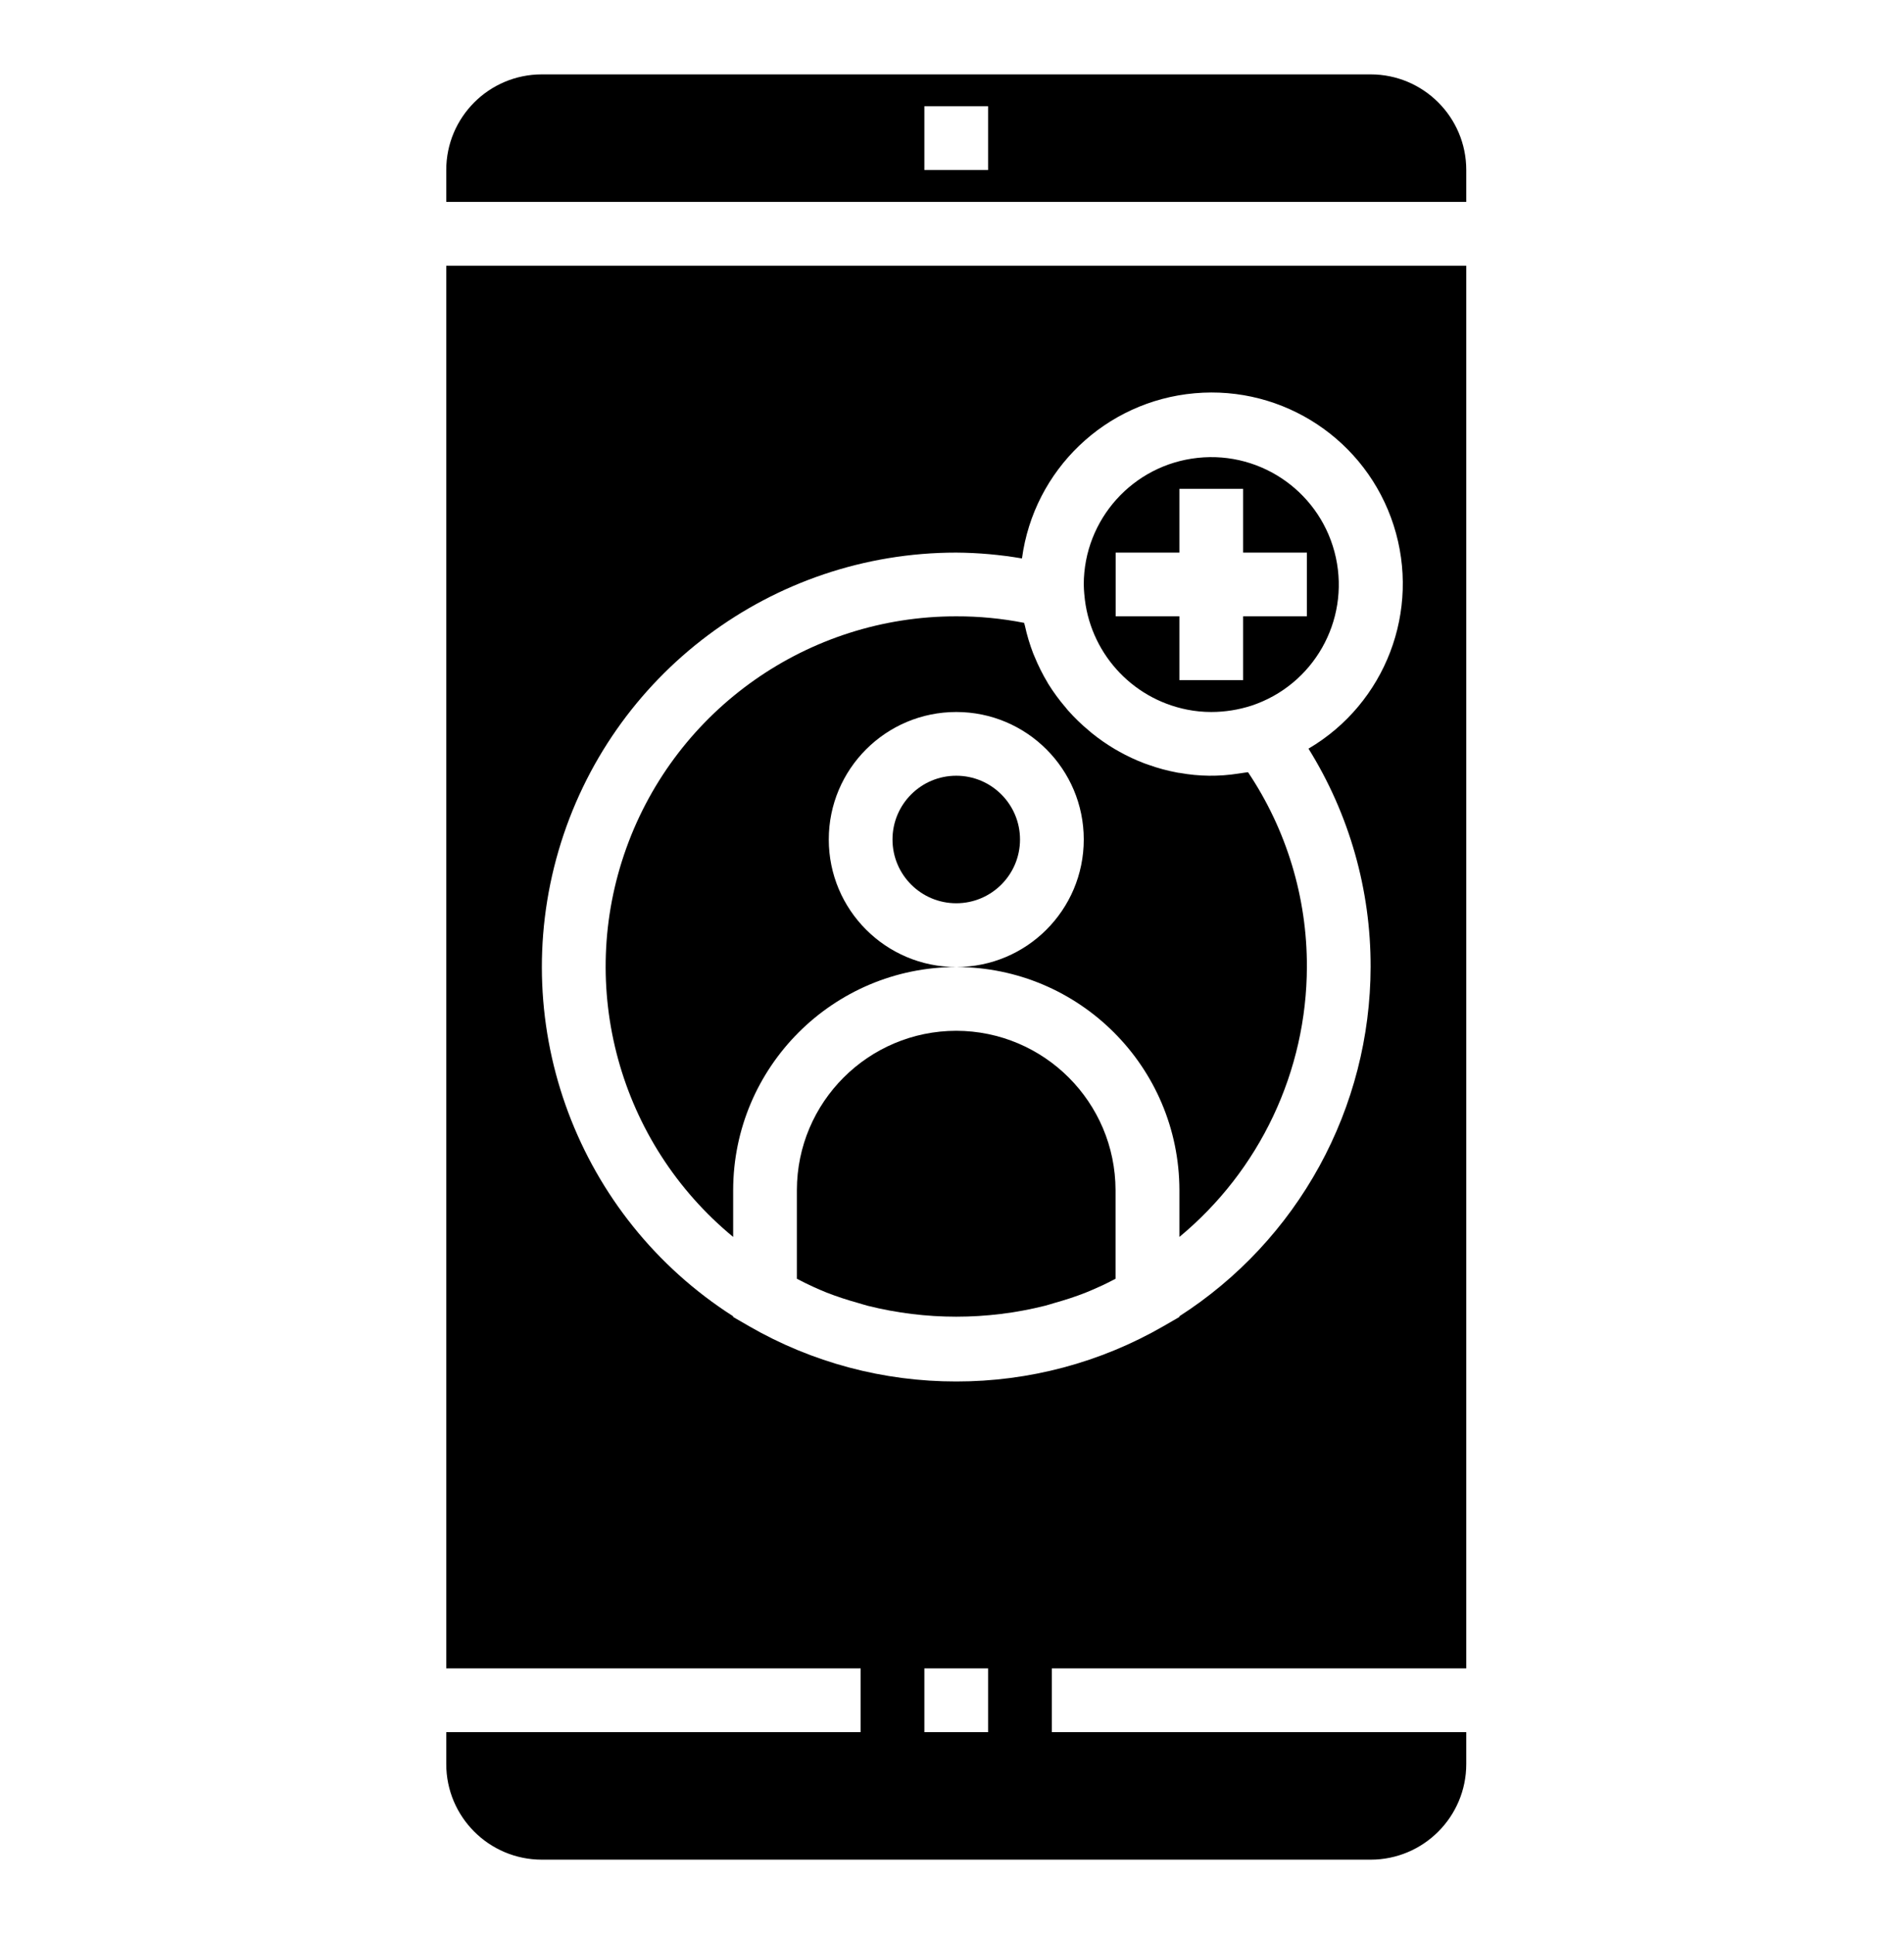
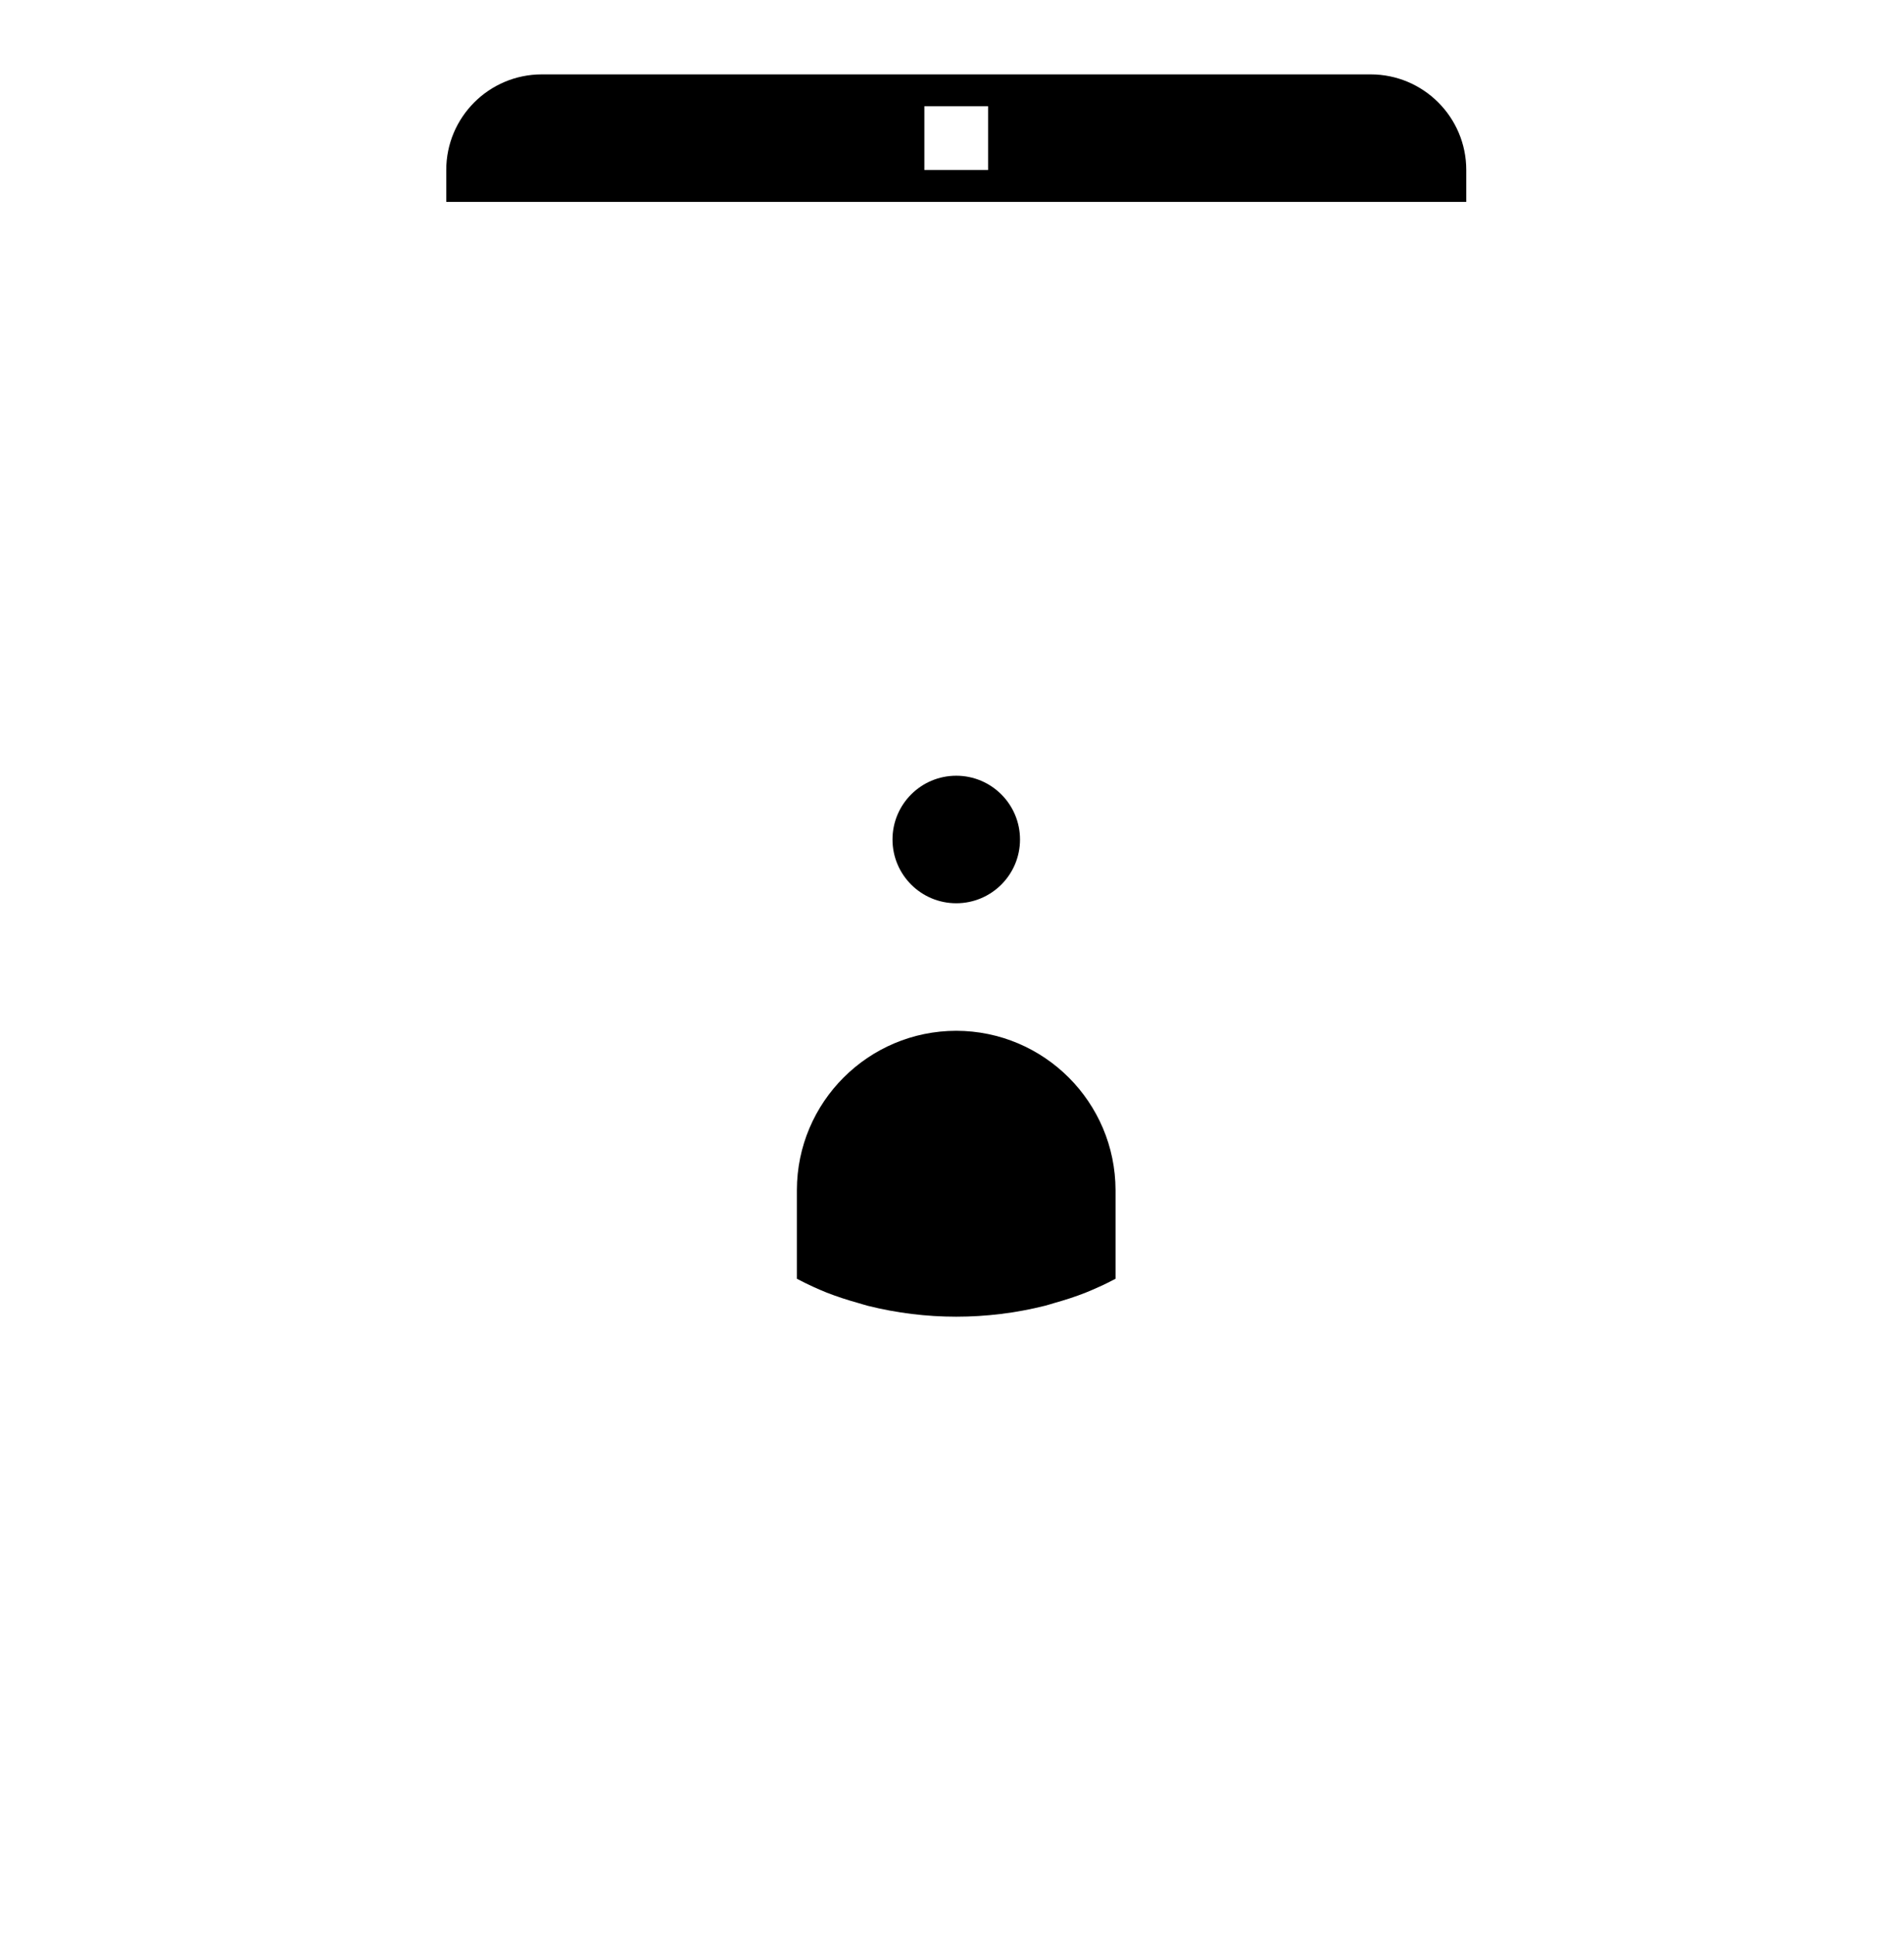
<svg xmlns="http://www.w3.org/2000/svg" width="64" height="65" viewBox="0 0 64 65" fill="none">
-   <path d="M32.144 32.5C29.777 32.5 27.858 30.581 27.858 28.214C27.858 25.848 29.777 23.929 32.144 23.929C34.51 23.929 36.429 25.848 36.429 28.214C36.429 30.581 34.51 32.5 32.144 32.5C36.283 32.505 39.638 35.86 39.644 40V41.571C40.979 40.465 42.056 39.08 42.796 37.513C43.537 35.945 43.924 34.234 43.929 32.5C43.937 30.169 43.248 27.888 41.95 25.952C41.9 25.961 41.85 25.964 41.799 25.973C41.747 25.982 41.681 25.99 41.623 25.999C40.972 26.102 40.308 26.095 39.66 25.977C39.625 25.977 39.591 25.968 39.558 25.962C39.235 25.901 38.918 25.816 38.609 25.705C38.563 25.689 38.515 25.674 38.469 25.656C38.174 25.544 37.887 25.41 37.612 25.255C37.564 25.229 37.518 25.203 37.471 25.175C37.202 25.015 36.944 24.836 36.7 24.639C36.66 24.607 36.621 24.574 36.583 24.539C36.339 24.336 36.111 24.114 35.9 23.876C35.873 23.847 35.851 23.815 35.825 23.785C35.608 23.533 35.41 23.264 35.234 22.981L35.221 22.956C35.047 22.668 34.897 22.367 34.77 22.056C34.758 22.027 34.744 21.999 34.733 21.97C34.614 21.661 34.518 21.343 34.448 21.019C34.442 20.988 34.429 20.963 34.423 20.933C33.672 20.785 32.909 20.712 32.144 20.714C27.173 20.709 22.735 23.826 21.053 28.503C19.371 33.18 20.808 38.41 24.644 41.571V40C24.649 35.86 28.004 32.505 32.144 32.5ZM36.448 19.977C36.605 21.894 38.014 23.474 39.901 23.849C40.169 23.903 40.441 23.929 40.715 23.929C41.175 23.929 41.633 23.856 42.072 23.714C44.148 23.022 45.368 20.877 44.903 18.738C44.437 16.6 42.436 15.155 40.26 15.388C38.084 15.62 36.432 17.455 36.429 19.643C36.429 19.75 36.439 19.864 36.447 19.973L36.448 19.977ZM37.501 18.572H39.644V16.429H41.786V18.572H43.929V20.714H41.786V22.857H39.644V20.714H37.501V18.572Z" fill="black" />
  <path d="M34.286 28.214C34.286 29.398 33.326 30.357 32.143 30.357C30.959 30.357 30 29.398 30 28.214C30 27.031 30.959 26.071 32.143 26.071C33.326 26.071 34.286 27.031 34.286 28.214ZM32.143 34.643C29.185 34.647 26.789 37.043 26.786 40V42.977C26.965 43.068 27.142 43.161 27.321 43.241C27.476 43.309 27.629 43.381 27.787 43.442C28.135 43.578 28.491 43.693 28.858 43.795C28.965 43.824 29.062 43.859 29.166 43.885C31.121 44.374 33.167 44.374 35.122 43.885C35.229 43.859 35.327 43.824 35.43 43.795C35.791 43.693 36.147 43.581 36.496 43.442C36.654 43.381 36.807 43.309 36.961 43.241C37.144 43.161 37.322 43.068 37.497 42.977V40C37.492 37.044 35.096 34.648 32.14 34.643H32.143ZM49.286 5.714C49.286 3.939 47.846 2.5 46.071 2.5H18.214C16.439 2.5 15 3.939 15 5.714V6.786H49.286V5.714ZM33.214 5.714H31.071V3.571H33.214V5.714Z" fill="black" />
-   <path d="M49.286 56.072V8.929H15V56.072H28.929V58.215H15V59.286C15 61.061 16.439 62.5 18.214 62.5H46.071C47.846 62.5 49.286 61.061 49.286 59.286V58.215H35.357V56.072H49.286ZM33.214 58.215H31.071V56.072H33.214V58.215ZM32.143 46.429C29.698 46.432 27.296 45.792 25.179 44.571L24.643 44.261V44.237C19.429 40.905 17.039 34.533 18.774 28.593C20.51 22.654 25.955 18.572 32.143 18.572C32.883 18.577 33.622 18.643 34.352 18.768C34.751 15.788 37.161 13.482 40.155 13.217C43.15 12.95 45.929 14.795 46.846 17.658C47.763 20.52 46.574 23.637 43.983 25.161C45.354 27.363 46.078 29.906 46.071 32.5C46.066 34.838 45.475 37.137 44.352 39.188C43.229 41.238 41.61 42.974 39.643 44.237V44.261L39.107 44.571C36.989 45.792 34.587 46.432 32.143 46.429Z" fill="black" />
</svg>